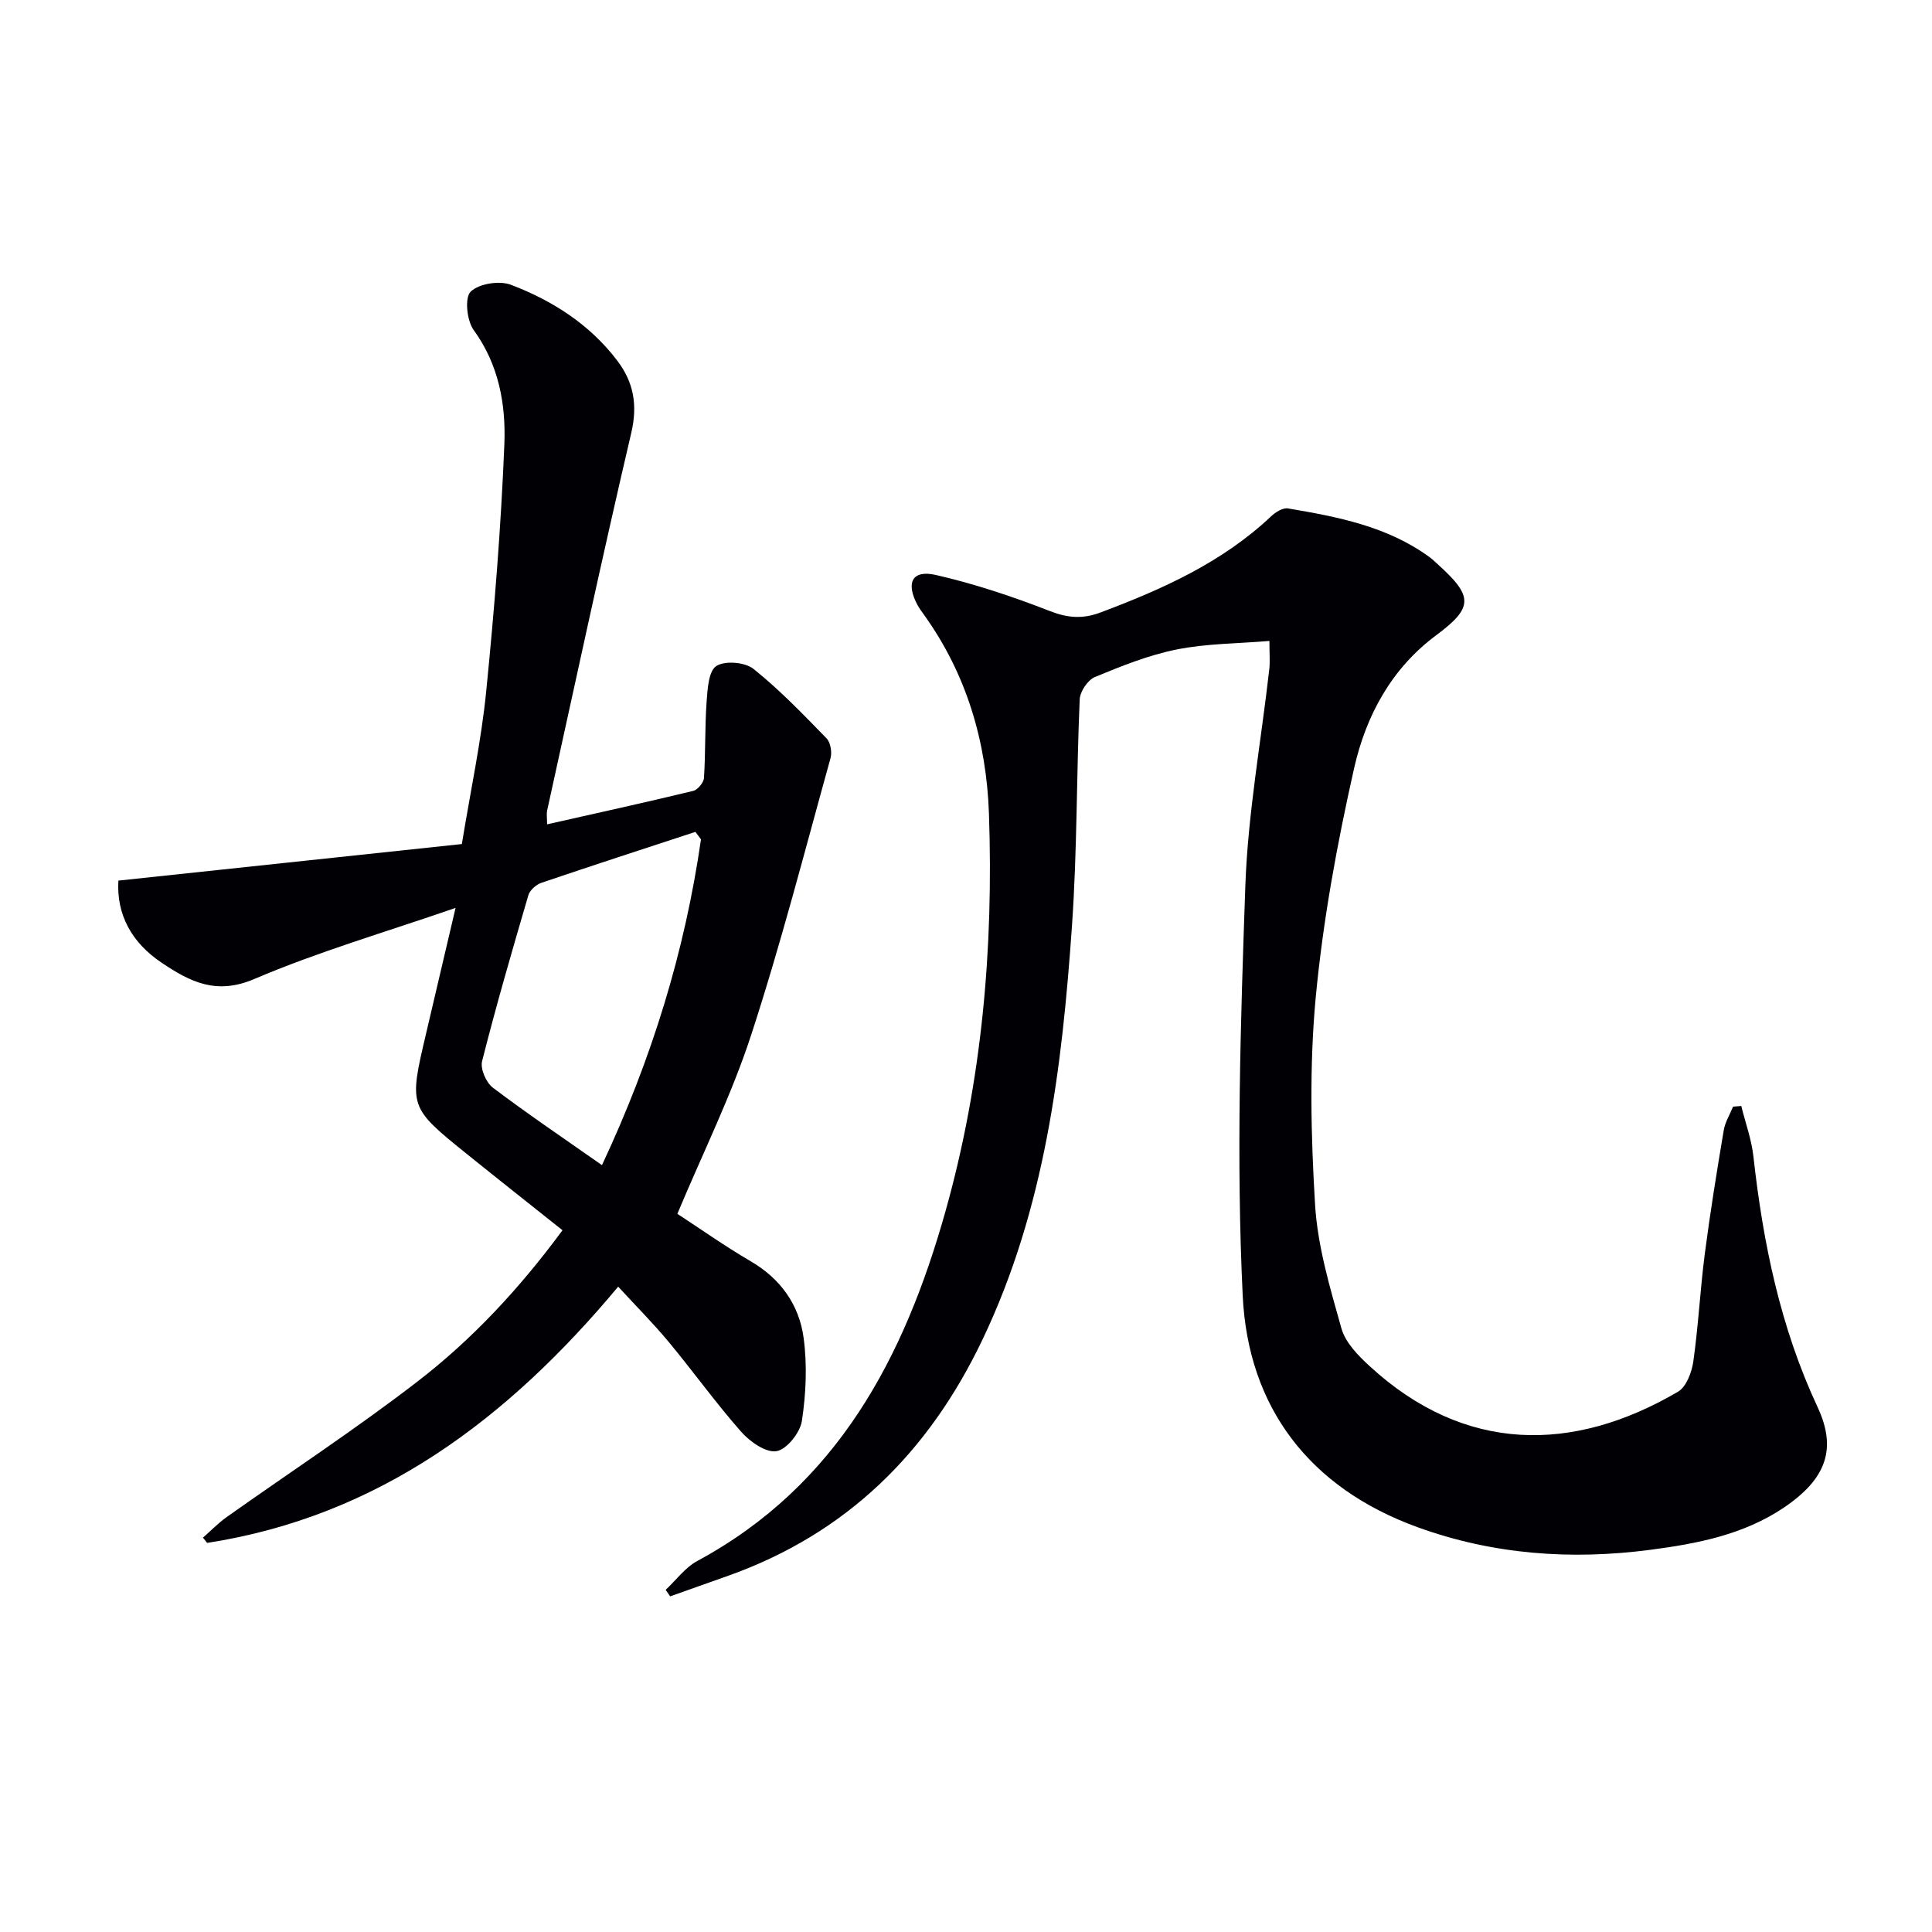
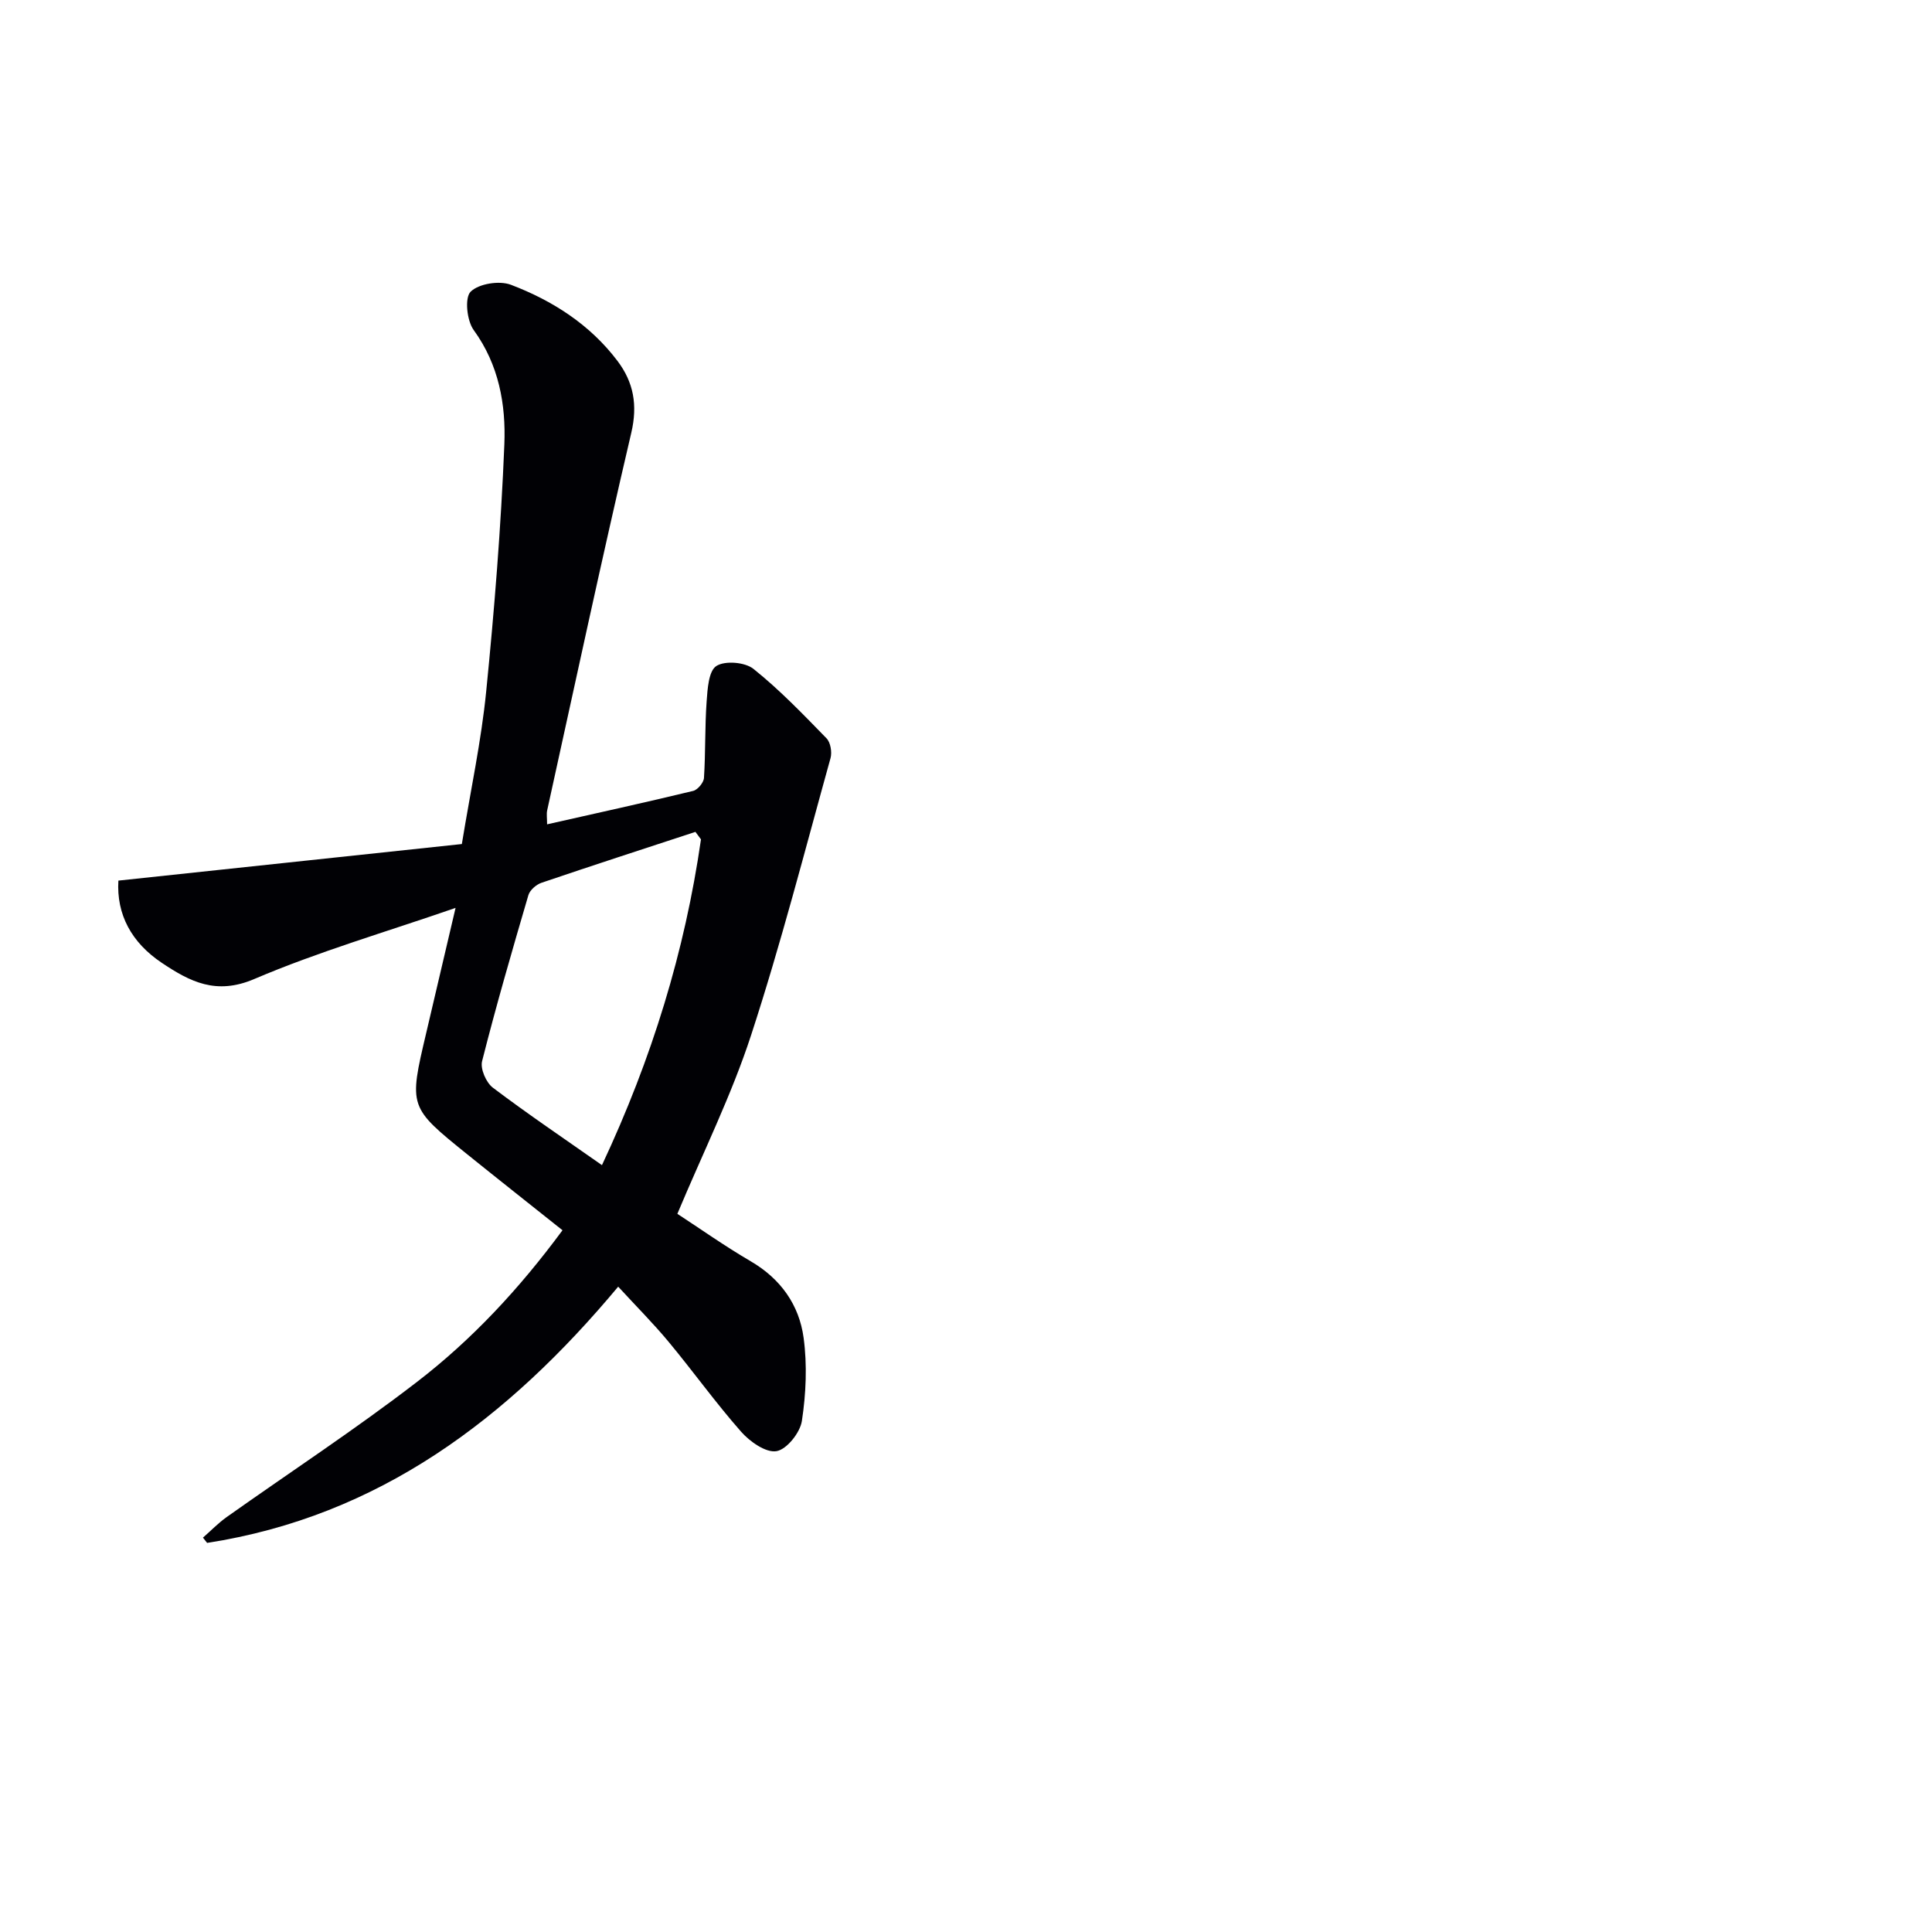
<svg xmlns="http://www.w3.org/2000/svg" enable-background="new 0 0 400 400" viewBox="0 0 400 400">
-   <path d="m262.82 132.7c-6.53.55-12.98.53-19.17 1.76-5.81 1.16-11.45 3.43-16.96 5.71-1.48.61-3.08 3-3.15 4.64-.68 15.63-.51 31.3-1.6 46.9-2.05 29.39-5.58 58.52-18.53 85.65-11.13 23.33-28.08 40.13-52.63 48.88-4.01 1.43-8.02 2.84-12.04 4.27-.31-.45-.61-.9-.92-1.35 2.17-2.03 4.04-4.63 6.57-5.99 29.04-15.68 42.87-42.21 51.34-72.31 7.58-26.92 9.99-54.57 9.02-82.45-.52-14.84-4.63-28.84-13.45-41.13-.48-.67-.98-1.35-1.37-2.07-2.43-4.57-1.08-7.29 3.82-6.17 8.04 1.83 15.94 4.48 23.63 7.48 3.7 1.44 6.81 1.66 10.43.3 12.84-4.82 25.23-10.36 35.38-19.94.9-.85 2.41-1.79 3.46-1.62 10.33 1.74 20.62 3.72 29.35 10.11.67.49 1.26 1.09 1.88 1.65 7.17 6.49 7.11 8.82-.53 14.5-9.33 6.92-14.56 16.75-16.99 27.51-3.53 15.66-6.46 31.58-7.96 47.55-1.32 14.16-.99 28.58-.13 42.81.52 8.65 3.1 17.26 5.47 25.68.83 2.93 3.48 5.62 5.87 7.81 19.6 18.01 42.03 18.02 63.8 5.26 1.72-1.01 2.85-4.01 3.17-6.24 1.05-7.4 1.42-14.89 2.38-22.31 1.11-8.55 2.49-17.07 3.92-25.57.28-1.69 1.27-3.27 1.93-4.9.57-.05 1.13-.1 1.7-.14.86 3.49 2.13 6.94 2.52 10.48 1.99 17.92 5.58 35.38 13.28 51.86 4.04 8.65 1.81 14.86-6.93 20.78-8.37 5.66-18.04 7.51-27.76 8.78-16.36 2.14-32.51.98-48.13-4.69-22.41-8.13-35.08-24.82-36.2-47.91-1.36-28.19-.45-56.53.54-84.76.52-15.05 3.27-30.02 4.97-45.03.16-1.46.02-2.94.02-5.79z" fill="#010105" />
-   <path d="m140.24 251.31c4.58 2.98 9.74 6.64 15.18 9.82 6.22 3.63 10.04 9.04 10.96 15.85.76 5.64.5 11.57-.36 17.22-.37 2.43-3.15 5.91-5.27 6.25-2.2.36-5.51-1.98-7.32-4.04-5.26-5.97-9.91-12.47-15-18.6-3.17-3.82-6.7-7.35-10.44-11.42-22.8 27.31-49.49 47.54-85.11 53.05-.29-.36-.57-.72-.86-1.09 1.63-1.42 3.15-3 4.9-4.25 13.16-9.33 26.68-18.18 39.45-28.02 11.33-8.72 21.11-19.2 30.09-31.37-6.73-5.36-13.23-10.49-19.67-15.68-12.17-9.81-12.16-9.83-8.56-25.11 1.97-8.36 3.93-16.73 6.09-25.95-14.46 5.01-28.42 9.06-41.69 14.73-7.89 3.37-13.29.55-19.14-3.36-6.28-4.2-9.4-10.03-8.98-17.02 23.83-2.54 47.36-5.04 71.11-7.57 1.85-11.32 4.03-21.4 5.04-31.59 1.7-17.01 3.07-34.08 3.76-51.15.33-8.25-1.12-16.48-6.35-23.68-1.42-1.95-1.9-6.69-.63-7.94 1.7-1.67 5.95-2.34 8.34-1.43 8.62 3.28 16.36 8.23 22.05 15.75 3.35 4.43 4.22 9.14 2.87 14.9-6.08 25.99-11.67 52.09-17.41 78.15-.17.76-.02 1.59-.02 2.91 10.32-2.33 20.31-4.52 30.24-6.92.94-.23 2.18-1.72 2.24-2.69.34-5.27.17-10.57.55-15.83.19-2.58.4-6.3 2.01-7.34 1.78-1.15 5.94-.81 7.69.6 5.42 4.33 10.27 9.39 15.12 14.37.84.86 1.17 2.88.83 4.11-5.33 19.18-10.28 38.49-16.46 57.4-4.05 12.4-9.92 24.21-15.25 36.94zm4.89-77.53c-.38-.52-.77-1.04-1.15-1.55-10.63 3.49-21.28 6.94-31.87 10.54-1.09.37-2.4 1.51-2.71 2.55-3.35 11.42-6.67 22.85-9.59 34.39-.4 1.58.84 4.43 2.23 5.48 7.22 5.46 14.74 10.53 22.59 16.04 10.4-22.18 17.16-44.31 20.5-67.45z" fill="#010105" />
+   <path d="m140.24 251.31c4.58 2.98 9.74 6.64 15.18 9.82 6.22 3.63 10.04 9.04 10.96 15.85.76 5.64.5 11.57-.36 17.22-.37 2.43-3.15 5.91-5.27 6.25-2.2.36-5.51-1.98-7.32-4.04-5.26-5.97-9.91-12.47-15-18.6-3.17-3.82-6.7-7.35-10.44-11.42-22.8 27.31-49.49 47.54-85.11 53.05-.29-.36-.57-.72-.86-1.09 1.63-1.42 3.15-3 4.9-4.25 13.16-9.33 26.68-18.18 39.45-28.02 11.33-8.72 21.11-19.2 30.09-31.37-6.73-5.36-13.23-10.49-19.67-15.68-12.17-9.81-12.16-9.83-8.56-25.11 1.97-8.36 3.93-16.73 6.09-25.95-14.46 5.01-28.42 9.06-41.69 14.73-7.89 3.37-13.29.55-19.14-3.36-6.28-4.2-9.4-10.03-8.98-17.02 23.83-2.54 47.36-5.04 71.11-7.57 1.85-11.32 4.03-21.4 5.04-31.59 1.7-17.01 3.07-34.08 3.76-51.15.33-8.25-1.12-16.48-6.35-23.68-1.42-1.95-1.9-6.69-.63-7.94 1.7-1.67 5.95-2.34 8.34-1.43 8.62 3.28 16.36 8.23 22.05 15.75 3.35 4.43 4.22 9.14 2.87 14.9-6.08 25.99-11.67 52.09-17.41 78.15-.17.76-.02 1.59-.02 2.91 10.32-2.33 20.31-4.52 30.24-6.92.94-.23 2.18-1.72 2.24-2.69.34-5.27.17-10.57.55-15.83.19-2.58.4-6.3 2.01-7.34 1.78-1.15 5.94-.81 7.69.6 5.42 4.33 10.27 9.39 15.12 14.37.84.86 1.17 2.88.83 4.11-5.33 19.18-10.28 38.49-16.46 57.4-4.05 12.4-9.92 24.21-15.25 36.94m4.89-77.53c-.38-.52-.77-1.04-1.15-1.55-10.63 3.49-21.28 6.94-31.87 10.54-1.09.37-2.4 1.51-2.71 2.55-3.35 11.42-6.67 22.85-9.59 34.39-.4 1.58.84 4.43 2.23 5.48 7.22 5.46 14.74 10.53 22.59 16.04 10.4-22.18 17.16-44.31 20.5-67.45z" fill="#010105" />
</svg>